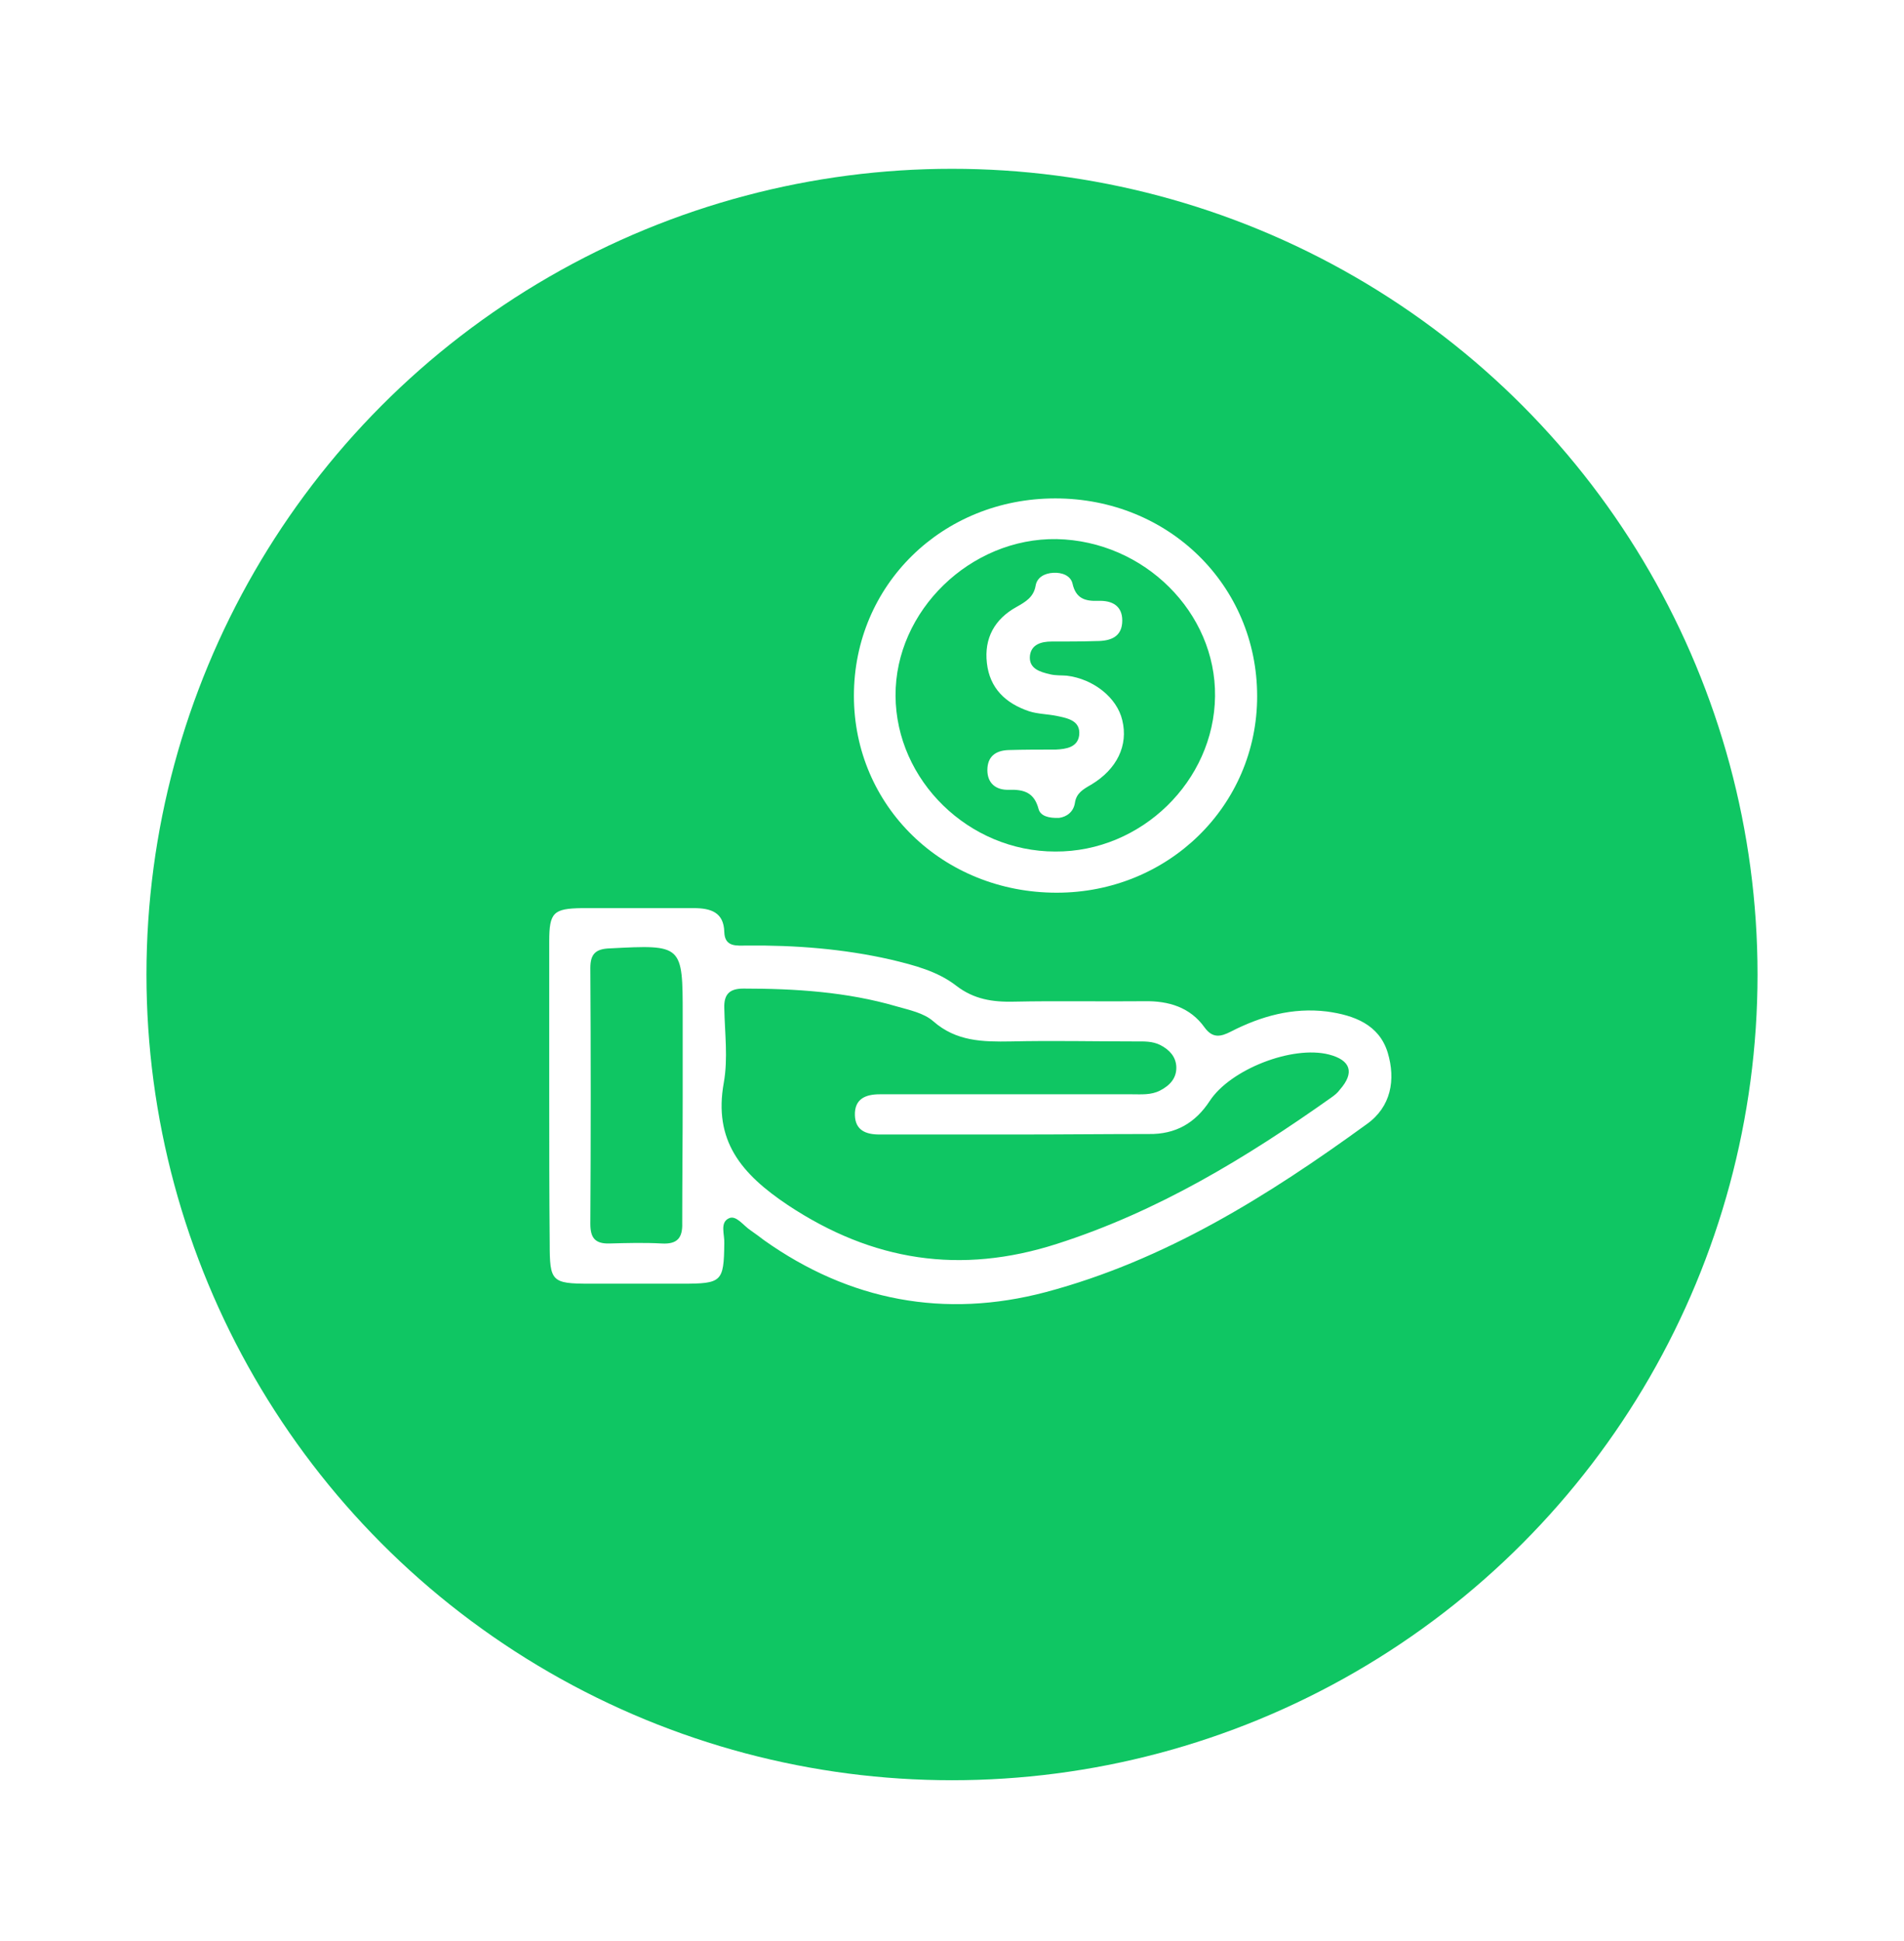
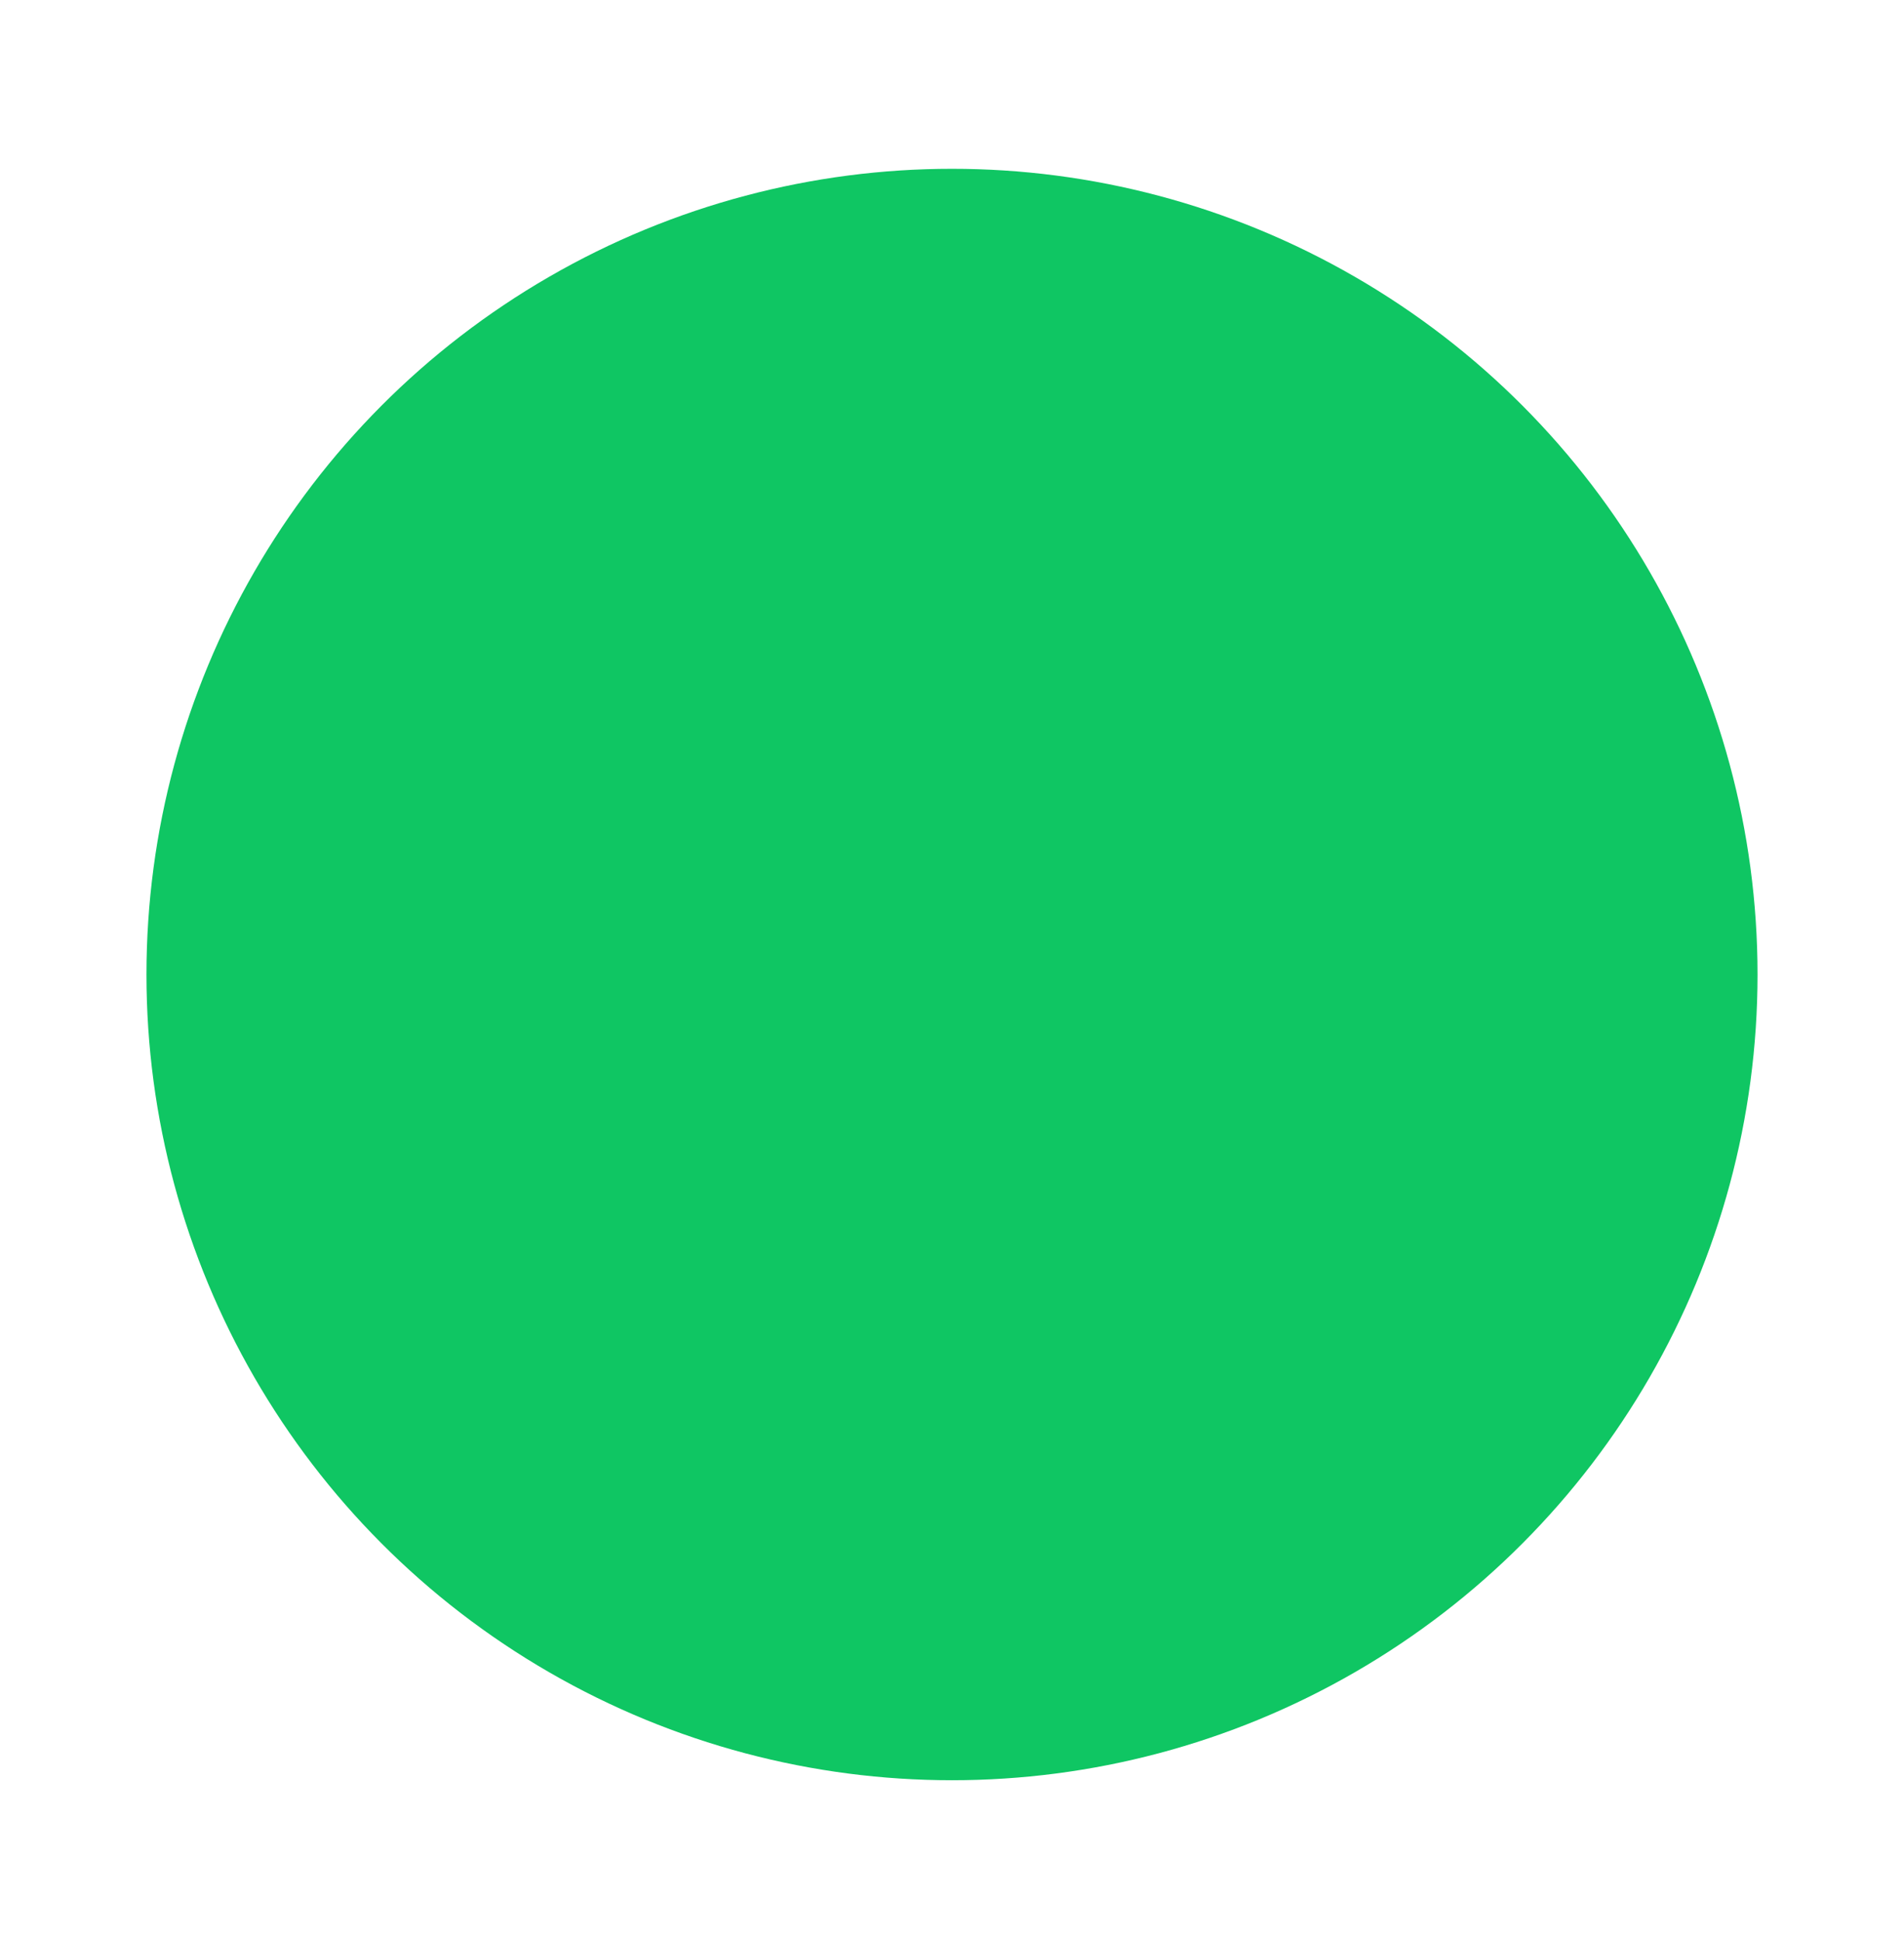
<svg xmlns="http://www.w3.org/2000/svg" width="52" height="53" viewBox="0 0 52 53" fill="none">
  <g filter="url(#filter0_d_2270_20621)">
    <circle cx="26" cy="24.609" r="22" fill="#0FC663" />
  </g>
-   <path d="M15 29.892C15 28.5 15 27.095 15 25.703C15 24.911 15.118 24.809 15.888 24.796C16.907 24.796 17.926 24.796 18.945 24.796C19.415 24.796 19.768 24.911 19.781 25.448C19.794 25.869 20.121 25.818 20.395 25.818C21.715 25.805 23.034 25.907 24.327 26.201C24.967 26.354 25.608 26.52 26.117 26.916C26.6 27.287 27.11 27.363 27.685 27.35C28.873 27.325 30.062 27.35 31.251 27.338C31.917 27.325 32.505 27.504 32.897 28.053C33.119 28.359 33.341 28.308 33.615 28.168C34.438 27.746 35.301 27.504 36.241 27.619C36.986 27.721 37.665 27.976 37.9 28.742C38.122 29.483 37.992 30.224 37.325 30.696C34.634 32.65 31.826 34.412 28.56 35.281C25.803 36.009 23.204 35.523 20.866 33.863C20.748 33.774 20.63 33.684 20.5 33.595C20.304 33.467 20.108 33.174 19.912 33.263C19.651 33.378 19.794 33.71 19.781 33.953C19.768 35 19.716 35.051 18.632 35.051C17.782 35.051 16.947 35.051 16.097 35.051C15.065 35.051 15.013 34.987 15.013 33.953C15 32.599 15 31.245 15 29.892ZM27.841 30.977C26.561 30.977 25.281 30.977 24.014 30.977C23.648 30.977 23.361 30.862 23.348 30.454C23.334 30.007 23.635 29.879 24.027 29.879C24.197 29.879 24.38 29.879 24.549 29.879C26.666 29.879 28.795 29.879 30.911 29.879C31.173 29.879 31.434 29.904 31.682 29.777C31.956 29.636 32.139 29.432 32.126 29.125C32.113 28.857 31.943 28.666 31.695 28.538C31.473 28.423 31.238 28.436 30.99 28.436C29.866 28.436 28.743 28.41 27.606 28.436C26.835 28.449 26.117 28.436 25.49 27.887C25.229 27.657 24.837 27.58 24.484 27.478C23.125 27.082 21.715 26.993 20.304 26.993C19.912 26.993 19.768 27.159 19.781 27.529C19.794 28.206 19.886 28.896 19.768 29.56C19.481 31.143 20.238 32.05 21.519 32.906C23.831 34.438 26.235 34.808 28.86 33.965C31.617 33.084 34.033 31.616 36.359 29.968C36.45 29.904 36.529 29.841 36.594 29.751C36.999 29.291 36.894 28.947 36.293 28.793C35.288 28.538 33.602 29.202 33.041 30.058C32.649 30.658 32.113 30.977 31.369 30.964C30.18 30.964 29.017 30.977 27.841 30.977ZM18.645 29.956C18.645 29.215 18.645 28.474 18.645 27.733C18.645 25.792 18.645 25.792 16.659 25.895C16.267 25.907 16.123 26.048 16.123 26.431C16.137 28.755 16.137 31.092 16.123 33.416C16.123 33.787 16.241 33.965 16.646 33.953C17.116 33.94 17.6 33.927 18.07 33.953C18.501 33.978 18.645 33.799 18.632 33.391C18.632 32.241 18.645 31.092 18.645 29.956ZM23.321 18.998C23.321 15.972 25.738 13.609 28.821 13.609C31.917 13.609 34.334 15.985 34.334 19.011C34.334 22 31.904 24.375 28.86 24.375C25.751 24.375 23.321 22.012 23.321 18.998ZM28.821 23.251C31.173 23.264 33.158 21.323 33.184 19.011C33.211 16.725 31.251 14.771 28.86 14.72C26.509 14.682 24.445 16.674 24.458 18.998C24.471 21.31 26.457 23.251 28.821 23.251ZM29.357 21.923C29.396 21.655 29.579 21.553 29.801 21.425C30.506 21.003 30.82 20.352 30.65 19.663C30.506 19.05 29.866 18.539 29.135 18.449C28.991 18.437 28.834 18.449 28.677 18.411C28.403 18.347 28.09 18.258 28.129 17.9C28.168 17.594 28.442 17.517 28.717 17.517C29.122 17.517 29.54 17.517 29.945 17.504C30.337 17.504 30.65 17.389 30.65 16.942C30.65 16.534 30.363 16.393 29.997 16.406C29.631 16.419 29.383 16.342 29.291 15.934C29.239 15.716 29.004 15.627 28.769 15.64C28.521 15.653 28.325 15.768 28.285 15.985C28.233 16.304 28.011 16.432 27.763 16.572C27.162 16.904 26.875 17.428 26.953 18.105C27.031 18.794 27.462 19.203 28.103 19.42C28.338 19.497 28.612 19.497 28.86 19.548C29.161 19.611 29.514 19.675 29.474 20.071C29.435 20.403 29.122 20.454 28.834 20.467C28.403 20.467 27.972 20.467 27.541 20.48C27.188 20.493 26.966 20.659 26.966 21.029C26.966 21.387 27.201 21.578 27.554 21.565C27.972 21.553 28.246 21.642 28.364 22.089C28.416 22.28 28.638 22.344 28.926 22.332C29.122 22.306 29.317 22.178 29.357 21.923Z" fill="white" />
  <defs>
    <filter id="filter0_d_2270_20621" x="0" y="0.609" width="52" height="52" filterUnits="userSpaceOnUse" color-interpolation-filters="sRGB">
      <feFlood flood-opacity="0" result="BackgroundImageFix" />
      <feColorMatrix in="SourceAlpha" type="matrix" values="0 0 0 0 0 0 0 0 0 0 0 0 0 0 0 0 0 0 127 0" result="hardAlpha" />
      <feOffset dy="2" />
      <feGaussianBlur stdDeviation="2" />
      <feColorMatrix type="matrix" values="0 0 0 0 0 0 0 0 0 0 0 0 0 0 0 0 0 0 0.15 0" />
      <feBlend mode="normal" in2="BackgroundImageFix" result="effect1_dropShadow_2270_20621" />
      <feBlend mode="normal" in="SourceGraphic" in2="effect1_dropShadow_2270_20621" result="shape" />
    </filter>
  </defs>
</svg>